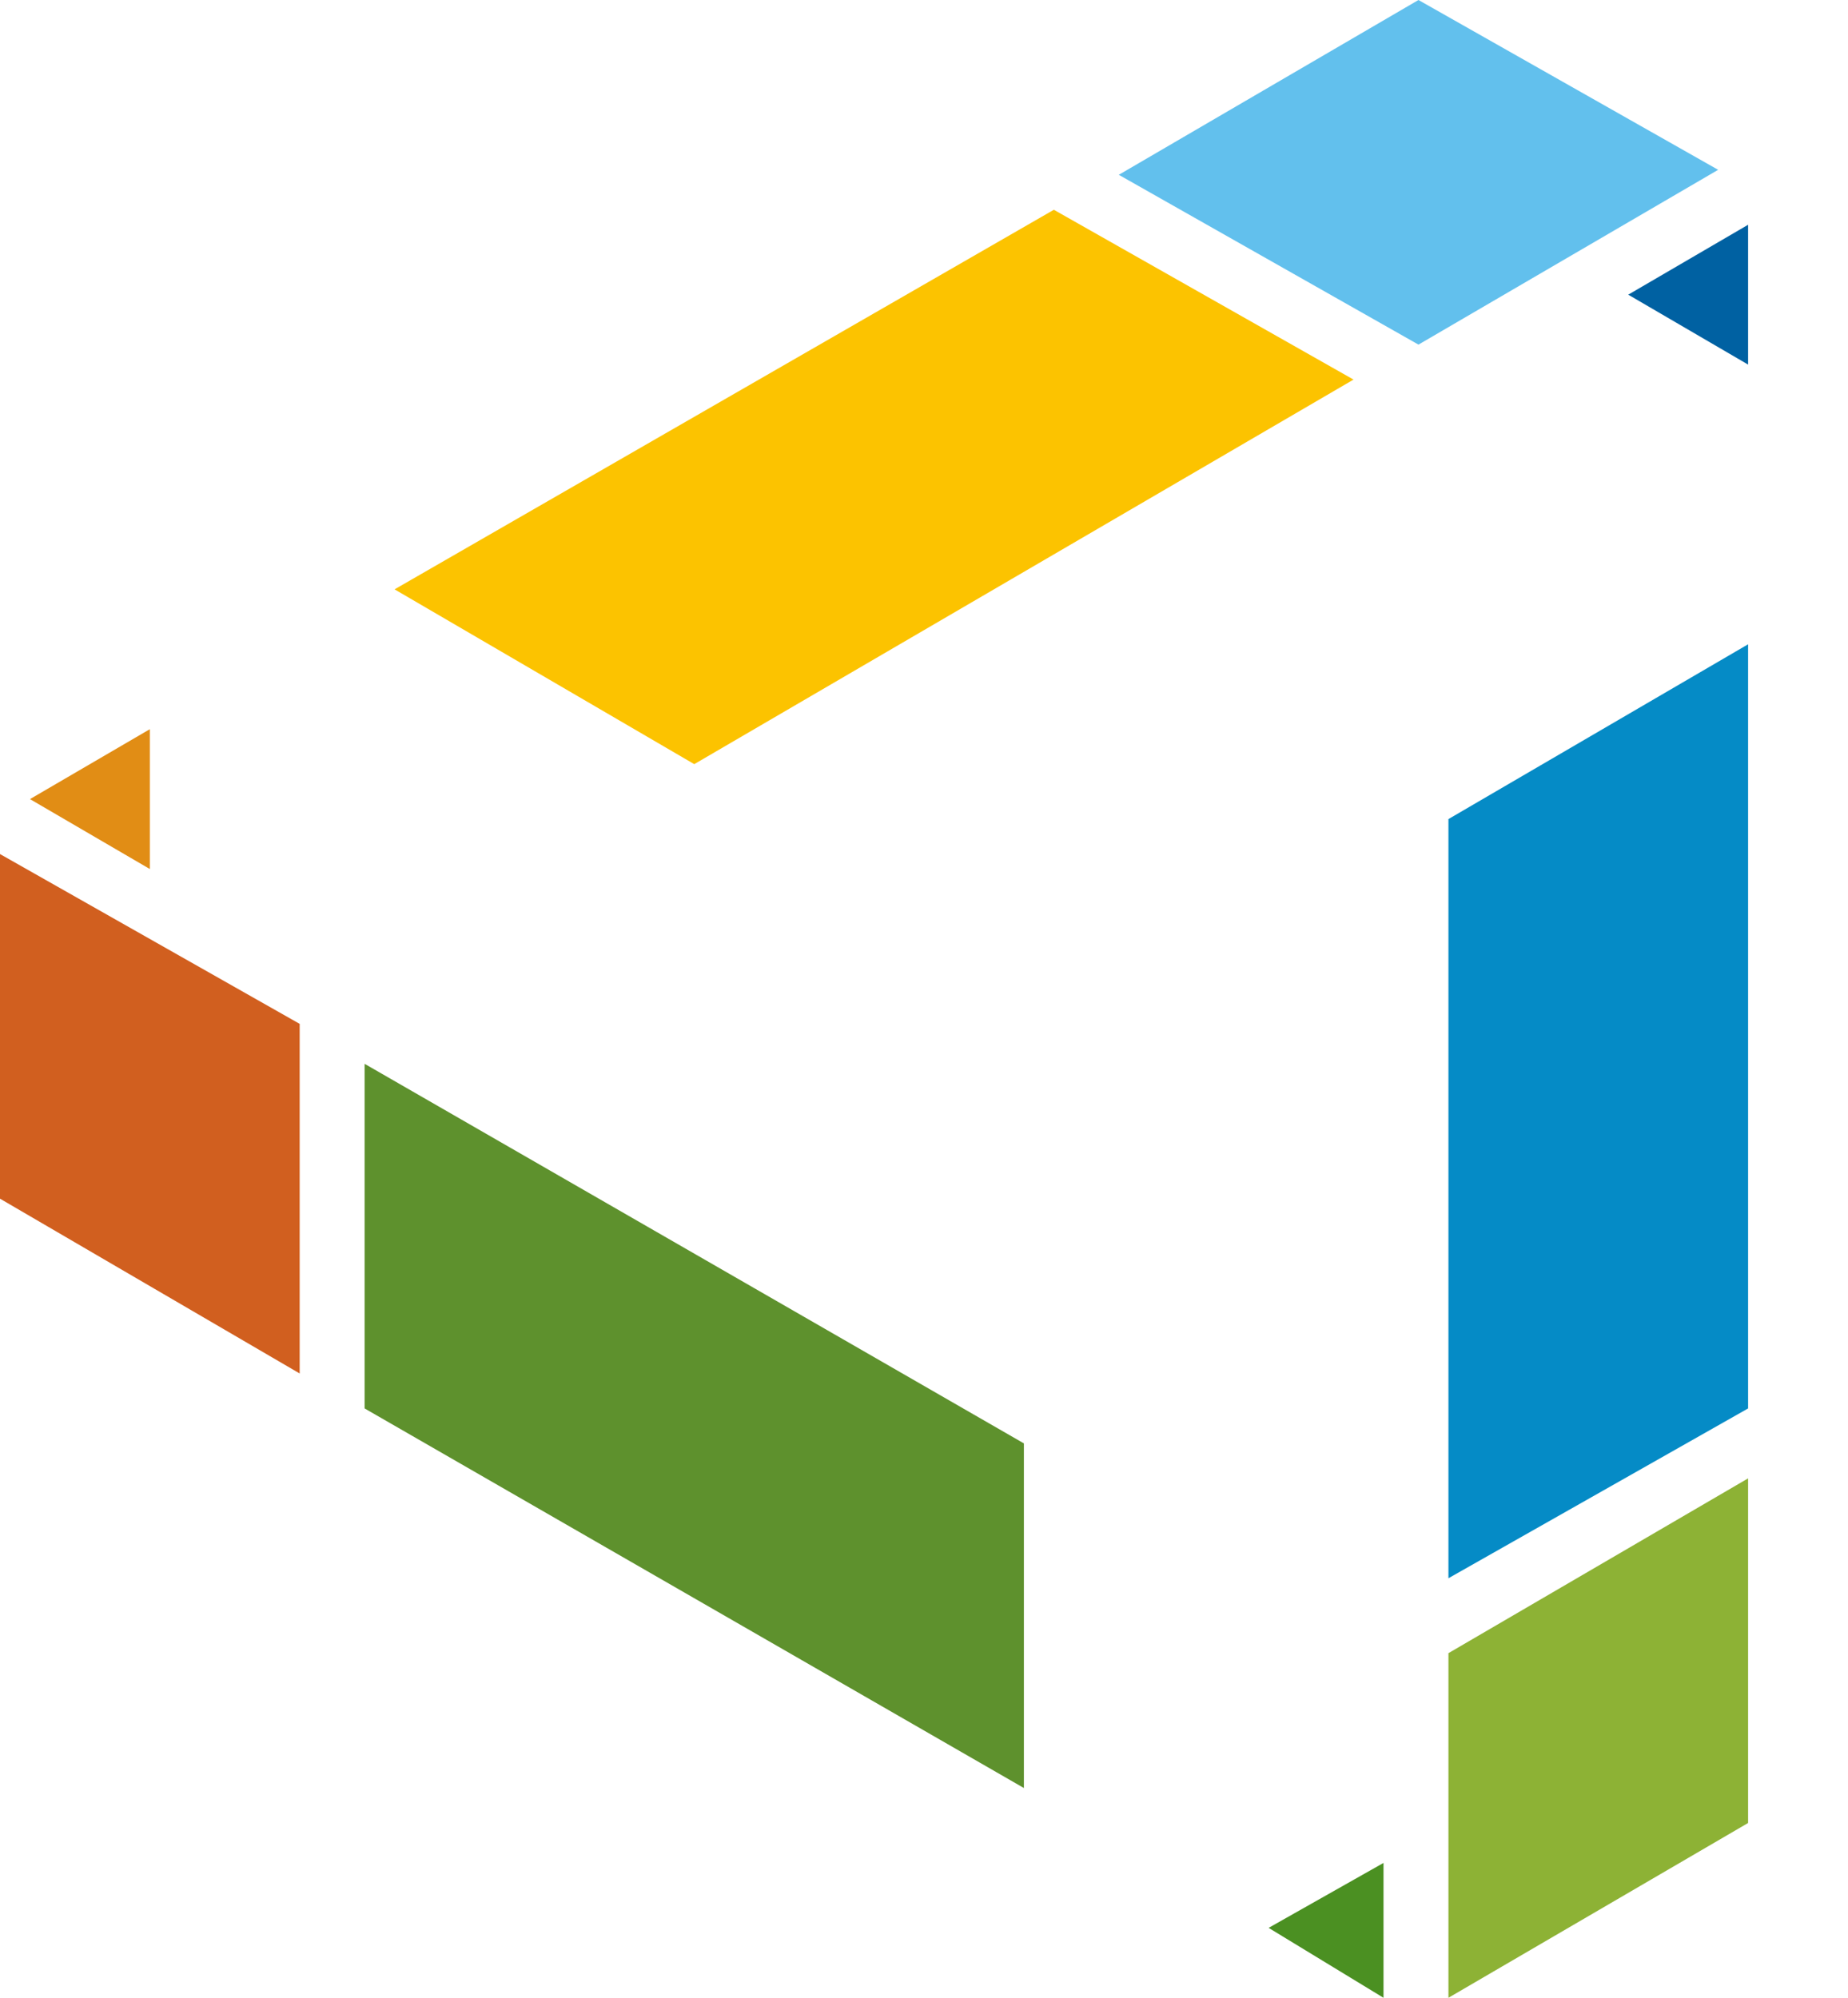
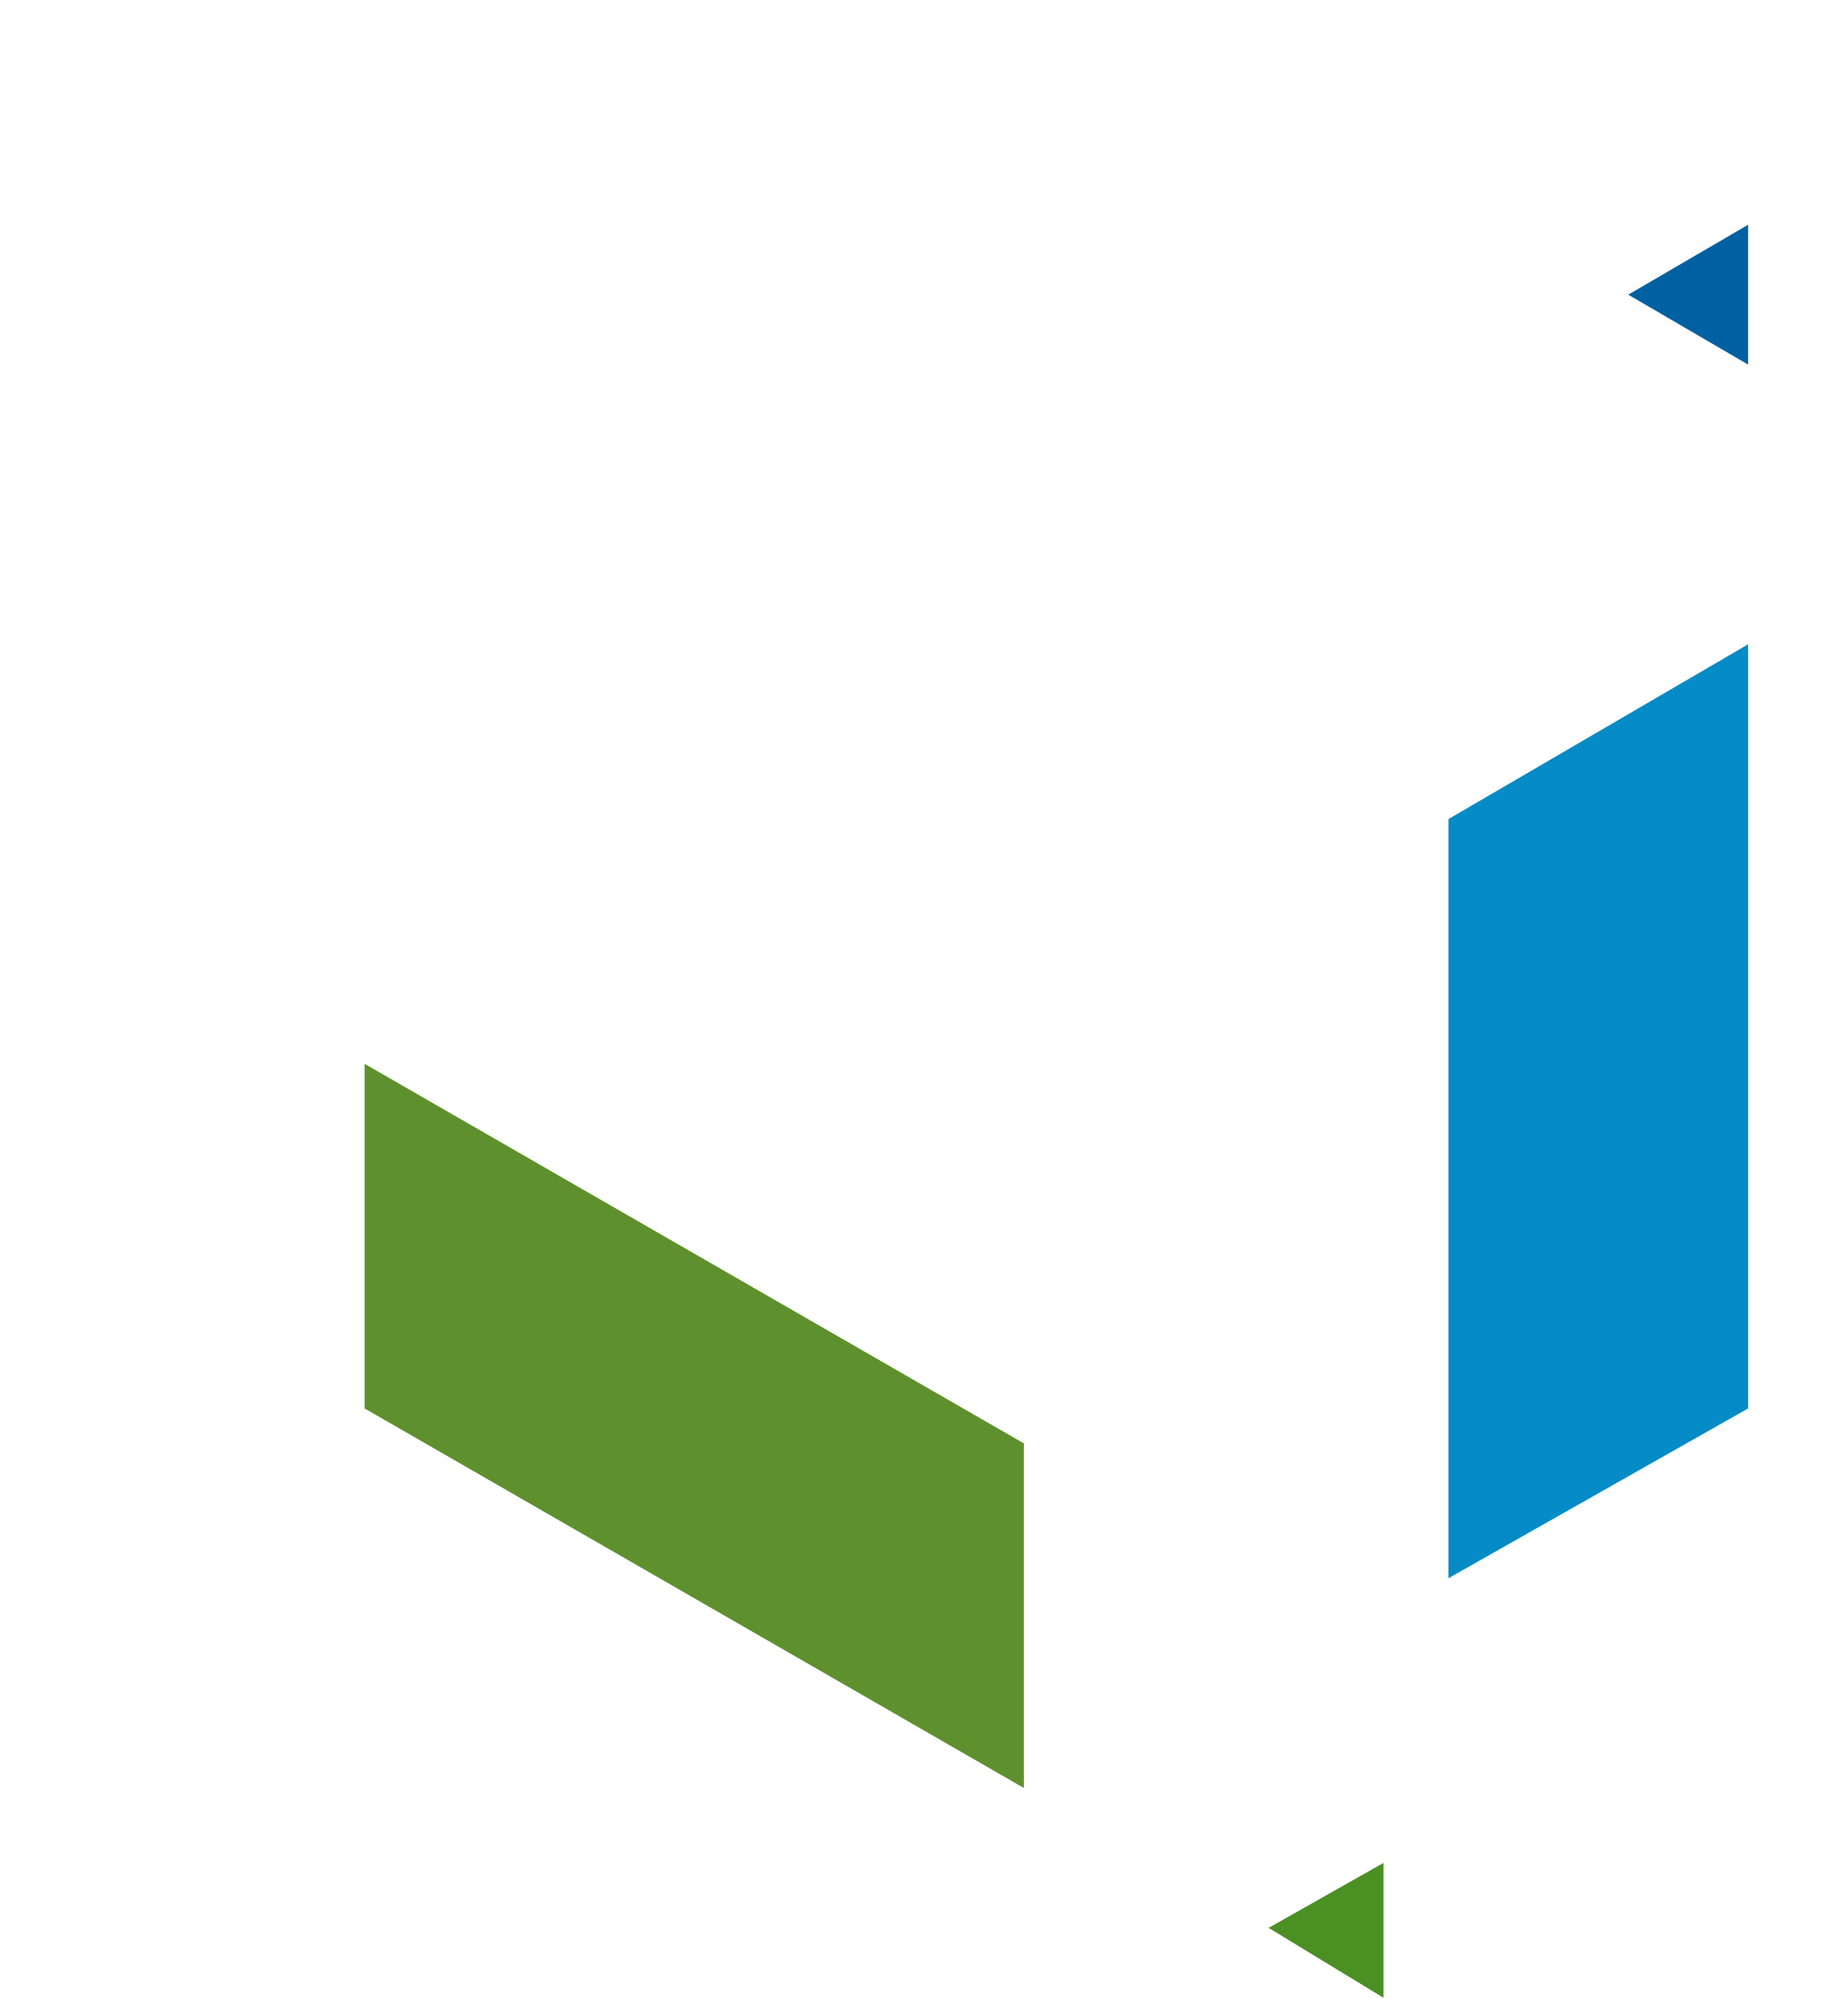
<svg xmlns="http://www.w3.org/2000/svg" width="37" height="40" viewBox="0 0 37 40" fill="none" version="1.1" id="svg9">
  <defs id="defs9" />
-   <path fill-rule="evenodd" clip-rule="evenodd" d="m 6,20.5 -6,-3.4 v 6.9 l 6,3.5 z" fill="#d15f1f" id="path1" />
  <path fill-rule="evenodd" clip-rule="evenodd" d="m 20.5,28.9 -13.2,-7.6 v 6.9 l 13.2,7.6 z" fill="#5e912d" id="path2" />
-   <path fill-rule="evenodd" clip-rule="evenodd" d="m 35,36.5 v -6.9 l -6,3.5 v 6.9 z" fill="#8db235" id="path3" />
  <path fill-rule="evenodd" clip-rule="evenodd" d="m 35,4.5 v 2.8 l -2.4,-1.4 z" fill="#0061a2" id="path4" />
  <path fill-rule="evenodd" clip-rule="evenodd" d="m 35,28.2 v -15.3 l -6,3.5 v 15.2 z" fill="#058bc6" id="path5" />
  <path fill-rule="evenodd" clip-rule="evenodd" d="m 27.7,37.3 v 2.7 l -2.3,-1.4 z" fill="#4b9022" id="path6" />
-   <path fill-rule="evenodd" clip-rule="evenodd" d="m 28.4,0 6,3.4 -6,3.5 -6,-3.4 z" fill="#62c0ed" id="path7" />
-   <path fill-rule="evenodd" clip-rule="evenodd" d="m 21.1,4.2 6,3.4 -13.2,7.7 -6,-3.5 z" fill="#fcc300" id="path8" />
-   <path fill-rule="evenodd" clip-rule="evenodd" d="m 3,14.6 v 2.8 l -2.4,-1.4 z" fill="#e18d15" id="path9" />
</svg>